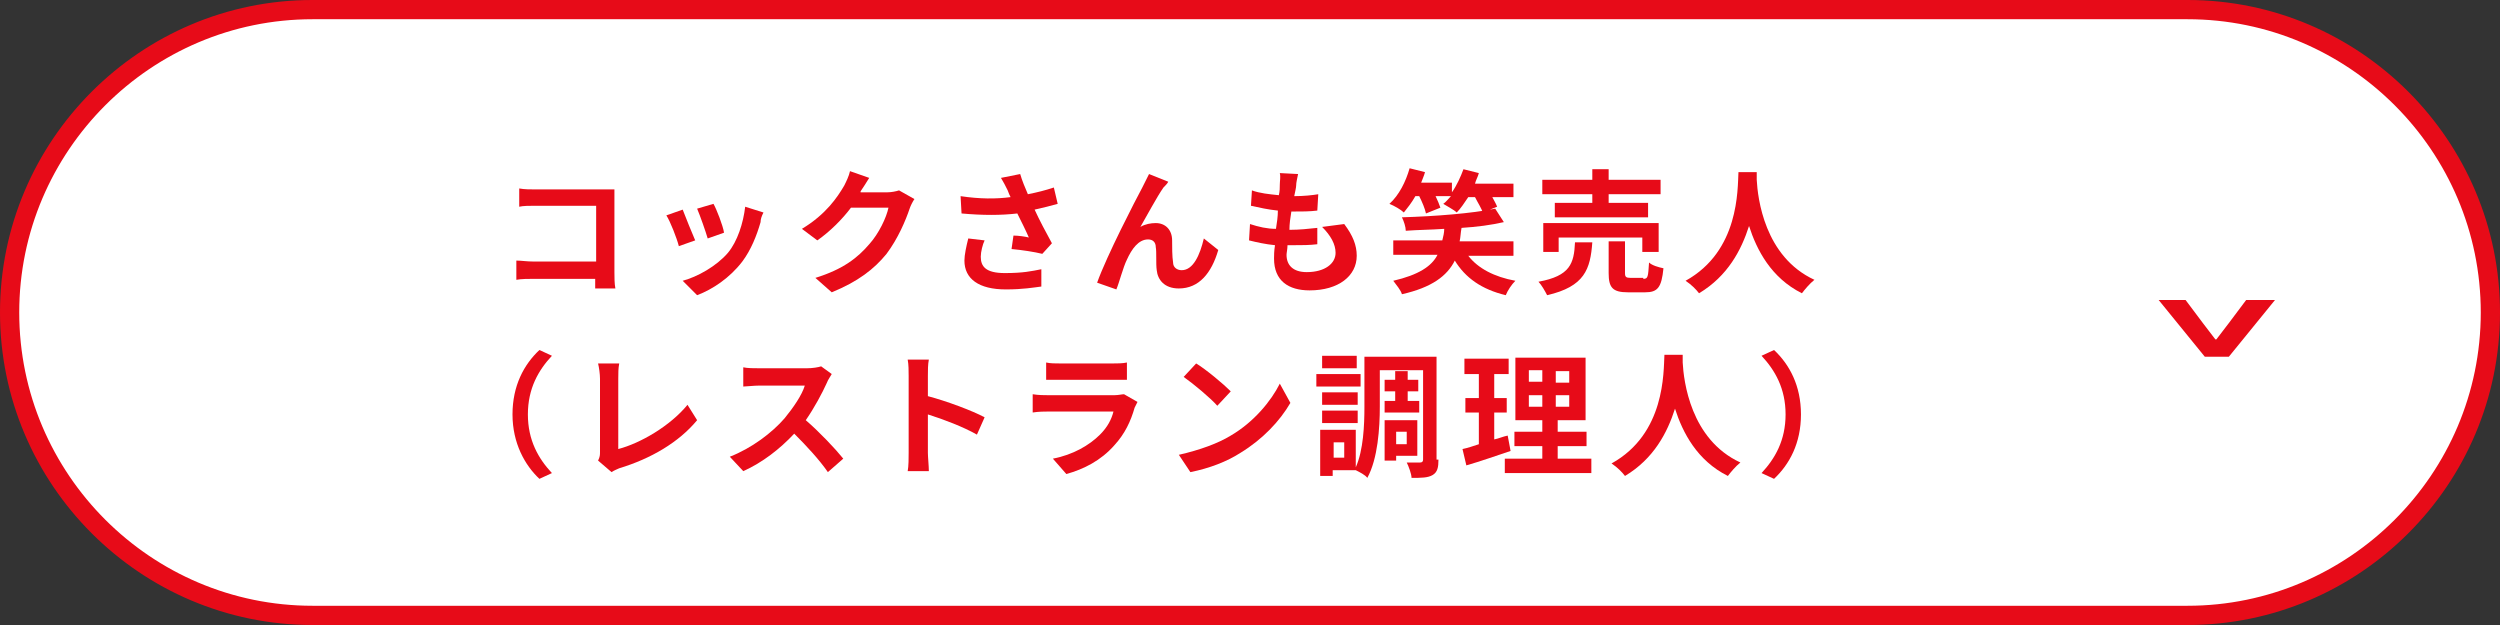
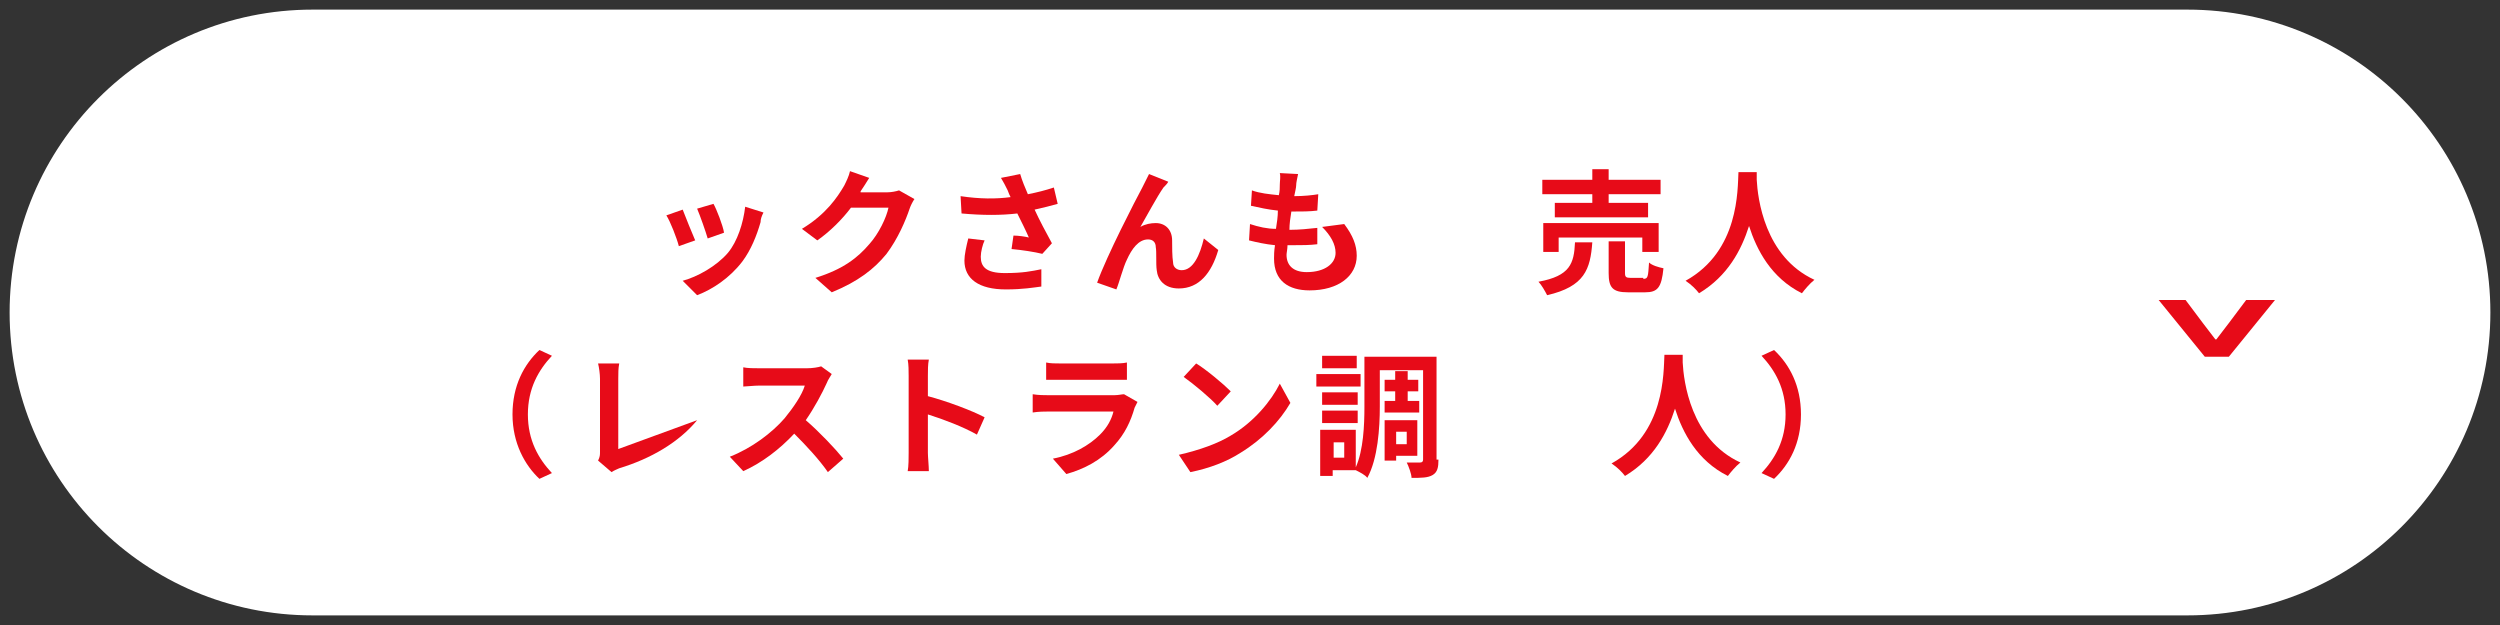
<svg xmlns="http://www.w3.org/2000/svg" width="260" height="65" viewBox="0 0 260 65" fill="none">
  <rect x="0" y="0" width="260" height="65" fill="#333333" stroke="none" />
  <path d="M32.5 64C15.1 64 1 49.9 1 32.5C1 15.1 15.1 1 32.5 1H227.5C244.9 1 259 15.1 259 32.5C259 49.9 244.9 64 227.5 64H32.5Z" fill="white" />
-   <path d="M227.5 2C244.3 2 258 15.7 258 32.5C258 49.3 244.3 63 227.5 63H32.5C15.7 63 2 49.3 2 32.5C2 15.7 15.7 2 32.5 2H227.5ZM227.5 0H32.5C14.6 0 0 14.6 0 32.5C0 50.4 14.6 65 32.5 65H227.5C245.4 65 260 50.4 260 32.5C260 14.6 245.4 0 227.5 0Z" fill="#E70B18" />
-   <path d="M61.9 29.7C61.9 29.5 61.9 29.2 61.9 29H55.5C55 29 54.2 29 53.7 29.1V27.1C54.2 27.1 54.8 27.2 55.5 27.2H62V21.4H55.7C55.1 21.4 54.4 21.4 54 21.5V19.6C54.5 19.7 55.2 19.7 55.7 19.7H62.7C63.1 19.7 63.7 19.7 63.9 19.7C63.9 20 63.9 20.6 63.9 21V28.3C63.9 28.8 63.9 29.5 64 30H61.9V29.7Z" fill="#E70B18" />
  <path d="M72.3 25L70.6 25.6C70.4 24.8 69.7 23 69.3 22.4L71 21.8C71.3 22.6 72 24.3 72.3 25ZM79.4 22.1C79.2 22.5 79.1 22.8 79.1 23.1C78.7 24.5 78.1 26 77.2 27.2C75.9 28.9 74.1 30.1 72.5 30.7L71 29.2C72.5 28.8 74.5 27.7 75.7 26.3C76.7 25.1 77.3 23.2 77.5 21.5L79.4 22.1ZM75.3 24.2L73.6 24.8C73.4 24.1 72.8 22.4 72.5 21.7L74.2 21.2C74.5 21.7 75.2 23.5 75.3 24.2Z" fill="#E70B18" />
  <path d="M95.1 20.7C94.9 21 94.7 21.4 94.6 21.7C94.2 22.9 93.4 24.8 92.2 26.4C90.9 28 89.2 29.3 86.5 30.4L84.8 28.9C87.7 28 89.2 26.8 90.4 25.4C91.4 24.3 92.2 22.6 92.4 21.6H88.5C87.6 22.8 86.3 24.1 85 25L83.4 23.8C85.9 22.3 87.1 20.5 87.8 19.3C88 18.9 88.3 18.3 88.4 17.8L90.4 18.5C90.1 19 89.7 19.6 89.5 19.9V20H92.3C92.7 20 93.2 19.9 93.5 19.8L95.1 20.7Z" fill="#E70B18" />
  <path d="M110 21.2C109.3 21.4 108.5 21.6 107.6 21.8C108.1 22.9 108.8 24.2 109.4 25.3L108.4 26.4C107.6 26.2 106.3 26 105.2 25.9L105.4 24.5C105.9 24.5 106.6 24.6 107 24.7C106.7 24 106.2 23 105.8 22.2C104.1 22.4 102.2 22.4 100 22.2L99.9 20.4C101.9 20.7 103.6 20.7 105.1 20.5C105 20.3 104.9 20.1 104.8 19.8C104.5 19.2 104.4 19 104.1 18.5L106.1 18.1C106.3 18.8 106.6 19.5 106.9 20.2C107.9 20 108.7 19.8 109.6 19.5L110 21.2ZM102.4 25C102.2 25.4 102 26.2 102 26.7C102 27.7 102.5 28.4 104.5 28.4C106.4 28.4 107.3 28.2 108.3 28V29.8C107.5 29.9 106.4 30.1 104.6 30.1C101.8 30.1 100.3 29 100.3 27.1C100.3 26.5 100.5 25.6 100.7 24.8L102.4 25Z" fill="#E70B18" />
  <path d="M121 19.5C120.3 20.5 119.3 22.4 118.6 23.6C119.1 23.3 119.7 23.2 120.2 23.2C121.2 23.2 121.9 23.9 121.9 25C121.9 25.6 121.9 26.7 122 27.3C122 27.8 122.4 28.1 122.9 28.1C124.1 28.1 124.8 26.5 125.2 24.8L126.7 26C126 28.4 124.7 30 122.6 30C121.1 30 120.4 29.1 120.3 28.1C120.2 27.4 120.3 26.2 120.2 25.7C120.2 25.2 119.9 24.9 119.4 24.9C118.4 24.9 117.7 25.9 117.2 27C116.8 27.8 116.4 29.4 116.1 30.1L114.1 29.4C115.1 26.6 118.1 20.8 118.8 19.5C119 19.1 119.2 18.7 119.5 18.1L121.5 18.9C121.4 19.1 121.2 19.3 121 19.5Z" fill="#E70B18" />
  <path d="M139.8 23.3C140.7 24.5 141.1 25.5 141.1 26.6C141.1 28.7 139.2 30.2 136.2 30.2C134 30.2 132.5 29.2 132.5 26.9C132.5 26.6 132.5 26.1 132.6 25.5C131.6 25.4 130.7 25.2 129.9 25L130 23.3C130.9 23.6 131.8 23.8 132.7 23.8C132.8 23.2 132.9 22.5 132.9 21.9C131.9 21.8 131 21.6 130.1 21.4L130.2 19.8C131 20.1 132 20.2 133 20.3C133.1 19.9 133.1 19.5 133.1 19.2C133.1 18.8 133.2 18.4 133.1 18L135 18.1C134.9 18.6 134.8 19 134.8 19.3C134.8 19.5 134.7 19.9 134.6 20.4C135.6 20.4 136.5 20.3 137.1 20.2L137 21.9C136.2 22 135.4 22 134.3 22C134.2 22.6 134.1 23.3 134.1 23.9H134.2C135.1 23.9 136.1 23.8 137 23.7V25.4C136.2 25.5 135.4 25.5 134.5 25.5C134.3 25.5 134.1 25.5 133.9 25.5C133.9 25.9 133.8 26.3 133.8 26.5C133.8 27.6 134.5 28.3 135.9 28.3C137.8 28.3 138.9 27.4 138.9 26.3C138.9 25.4 138.4 24.5 137.5 23.6L139.8 23.3Z" fill="#E70B18" />
-   <path d="M147.2 20.4C146.8 21.1 146.4 21.6 146 22.1C145.7 21.8 145 21.4 144.5 21.2C145.5 20.3 146.2 18.9 146.6 17.5L148.2 17.9C148.1 18.3 147.9 18.7 147.8 19H151V20C151.5 19.3 151.9 18.4 152.2 17.6L153.8 18C153.7 18.4 153.5 18.7 153.4 19.1H157.4V20.5H155.2C155.4 20.9 155.6 21.2 155.7 21.5L154.2 22.1C154.1 21.7 153.7 21.1 153.4 20.5H152.7C152.3 21.1 151.9 21.7 151.5 22.1C151.2 21.8 150.4 21.4 150.1 21.2C150.4 21 150.6 20.7 150.9 20.4H149.3C149.5 20.8 149.7 21.3 149.8 21.6L148.3 22.2C148.2 21.7 147.9 21 147.6 20.4H147.2V20.4ZM152.7 26.6C153.7 27.9 155.4 28.8 157.6 29.2C157.2 29.6 156.8 30.2 156.6 30.7C154.1 30.1 152.4 28.9 151.3 27.1C150.5 28.7 148.9 29.9 145.8 30.6C145.7 30.2 145.2 29.6 144.9 29.2C147.5 28.6 148.9 27.7 149.5 26.5H144.9V25H150C150.1 24.6 150.2 24.2 150.2 23.8C148.8 23.9 147.5 23.9 146.2 24C146.2 23.6 146 23 145.8 22.6C149.2 22.5 153.1 22.2 155.5 21.7L156.4 23.1C155.1 23.4 153.6 23.6 152 23.7C151.9 24.2 151.9 24.7 151.8 25.1H157.4V26.6H152.7V26.6Z" fill="#E70B18" />
  <path d="M165.6 25.2C165.4 28 164.8 29.8 160.9 30.7C160.7 30.3 160.3 29.6 160 29.3C163.3 28.7 163.7 27.4 163.8 25.2H165.6V25.2ZM165.6 20.2H160.4V18.7H165.6V17.6H167.3V18.7H172.7V20.2H167.3V21.1H171.4V22.6H161.7V21.1H165.6V20.2ZM170.8 26.2V24.7H162.1V26.2H160.5V23.2H172.5V26.2H170.8ZM170.9 29C171.4 29 171.4 28.8 171.5 27.3C171.8 27.6 172.5 27.8 173 27.9C172.8 29.9 172.4 30.4 171.1 30.4H169.3C167.7 30.4 167.3 29.9 167.3 28.4V25.1H169V28.4C169 28.8 169.1 28.9 169.6 28.9H170.9V29Z" fill="#E70B18" />
  <path d="M182.7 17.9C182.7 18.1 182.7 18.4 182.7 18.7C182.8 20.6 183.5 26.7 188.7 29.1C188.2 29.5 187.7 30.1 187.4 30.5C184.2 28.9 182.7 26 181.9 23.5C181.1 26 179.7 28.7 176.7 30.5C176.4 30.1 175.9 29.6 175.3 29.2C180.9 26.1 180.7 19.7 180.8 17.9H182.7Z" fill="#E70B18" />
  <path d="M53.3 43.1C53.3 40.1 54.5 37.9 56.1 36.4L57.4 37C56 38.5 54.9 40.4 54.9 43.1C54.9 45.8 56 47.7 57.4 49.2L56.1 49.8C54.6 48.4 53.3 46.1 53.3 43.1Z" fill="#E70B18" />
-   <path d="M62.2 47.9C62.4 47.5 62.4 47.3 62.4 47V39.4C62.4 38.9 62.3 38.2 62.2 37.8H64.4C64.3 38.3 64.3 38.8 64.3 39.4V46.7C66.6 46.1 69.7 44.3 71.5 42.1L72.5 43.7C70.6 46 67.7 47.7 64.4 48.7C64.2 48.8 63.9 48.9 63.6 49.1L62.2 47.9Z" fill="#E70B18" />
+   <path d="M62.2 47.9C62.4 47.5 62.4 47.3 62.4 47V39.4C62.4 38.9 62.3 38.2 62.2 37.8H64.4C64.3 38.3 64.3 38.8 64.3 39.4V46.7L72.5 43.7C70.6 46 67.7 47.7 64.4 48.7C64.2 48.8 63.9 48.9 63.6 49.1L62.2 47.9Z" fill="#E70B18" />
  <path d="M86.5 38.9C86.4 39.1 86.1 39.5 86 39.8C85.5 40.9 84.7 42.4 83.8 43.7C85.2 44.9 86.9 46.7 87.7 47.7L86.1 49.1C85.2 47.8 83.9 46.4 82.6 45.1C81.1 46.7 79.3 48.1 77.3 49L75.9 47.5C78.2 46.6 80.3 45 81.6 43.5C82.5 42.4 83.4 41.1 83.7 40.1H79C78.4 40.1 77.6 40.2 77.3 40.2V38.2C77.7 38.3 78.5 38.3 79 38.3H83.9C84.5 38.3 85.1 38.2 85.4 38.1L86.5 38.9Z" fill="#E70B18" />
  <path d="M101.6 45.2C100.2 44.4 98.1 43.6 96.5 43.1V47.1C96.5 47.5 96.6 48.5 96.6 49H94.4C94.5 48.5 94.5 47.6 94.5 47.1V39.1C94.5 38.6 94.5 37.9 94.4 37.4H96.6C96.5 37.9 96.5 38.5 96.5 39.1V41.2C98.4 41.7 101.1 42.7 102.4 43.4L101.6 45.2Z" fill="#E70B18" />
  <path d="M118.3 41.8C118.2 42 118.1 42.2 118 42.4C117.6 43.8 117 45.1 115.9 46.3C114.5 47.9 112.7 48.8 110.9 49.3L109.5 47.7C111.6 47.3 113.3 46.3 114.4 45.2C115.2 44.4 115.6 43.6 115.8 42.8H109C108.7 42.8 108 42.8 107.4 42.9V41C108 41.1 108.6 41.1 109 41.1H115.9C116.3 41.1 116.7 41 116.9 41L118.3 41.8ZM108.8 37.7C109.2 37.8 109.8 37.8 110.3 37.8H115.7C116.1 37.8 116.8 37.8 117.2 37.7V39.5C116.8 39.5 116.2 39.5 115.7 39.5H110.3C109.9 39.5 109.3 39.5 108.8 39.5V37.7Z" fill="#E70B18" />
  <path d="M128 45.3C130.4 43.9 132.2 41.7 133.1 39.9L134.2 41.9C133.1 43.8 131.3 45.7 129 47.1C127.6 48 125.8 48.7 123.8 49.1L122.6 47.3C124.8 46.8 126.7 46.1 128 45.3ZM128 40.7L126.6 42.2C125.9 41.4 124.1 39.9 123.1 39.2L124.4 37.8C125.4 38.4 127.2 39.9 128 40.7Z" fill="#E70B18" />
  <path d="M141.5 40.2H136.9V38.9H141.5V40.2ZM149.6 47.8C149.6 48.6 149.5 49.1 149 49.4C148.5 49.7 147.8 49.7 146.8 49.7C146.8 49.3 146.5 48.5 146.3 48.1C146.9 48.1 147.5 48.1 147.7 48.1C147.9 48.1 148 48 148 47.8V38.5H143.5V42.3C143.5 44.5 143.3 47.7 142.2 49.7C142 49.4 141.4 49.1 141 48.9H138.6V49.5H137.3V44.7H141V48.6C141.8 46.8 141.9 44.2 141.9 42.3V37.1H149.4V47.8H149.6ZM141.2 42.1H137.5V40.8H141.2V42.1ZM137.5 42.7H141.2V44H137.5V42.7ZM141.1 38.3H137.5V37H141.1V38.3ZM139.8 46H138.7V47.6H139.8V46ZM145.1 41.7V40.7H144V39.5H145.1V38.6H146.4V39.5H147.5V40.7H146.4V41.7H147.6V42.9H144V41.7H145.1ZM145.2 47.4V47.9H144V43.7H147.4V47.4H145.2ZM145.2 44.9V46.2H146.3V44.9H145.2Z" fill="#E70B18" />
-   <path d="M157.1 46.9C155.6 47.4 153.9 48 152.5 48.4L152.1 46.7C152.6 46.6 153.2 46.4 153.8 46.2V42.9H152.4V41.4H153.8V38.9H152.3V37.3H156.9V38.9H155.4V41.4H156.7V42.9H155.4V45.7C155.9 45.6 156.3 45.4 156.8 45.3L157.1 46.9ZM165.5 47.7V49.2H156.5V47.7H160.4V46.4H157.5V44.9H160.4V43.7H157.6V37.2H164.9V43.7H162V44.9H165V46.4H162V47.7H165.5ZM159 39.7H160.4V38.5H159V39.7ZM159 42.3H160.4V41.1H159V42.3ZM163.2 38.6H161.8V39.8H163.2V38.6ZM163.2 41.1H161.8V42.3H163.2V41.1Z" fill="#E70B18" />
  <path d="M175 36.9C175 37.1 175 37.4 175 37.7C175.1 39.6 175.8 45.7 181 48.1C180.5 48.5 180 49.1 179.7 49.5C176.5 47.9 175 45 174.2 42.5C173.4 45 172 47.7 169 49.5C168.7 49.1 168.2 48.6 167.6 48.2C173.2 45.1 173 38.7 173.1 36.9H175V36.9Z" fill="#E70B18" />
  <path d="M187.3 43.1C187.3 46.1 186.1 48.3 184.5 49.8L183.2 49.2C184.6 47.7 185.7 45.8 185.7 43.1C185.7 40.4 184.6 38.5 183.2 37L184.5 36.4C186.1 37.9 187.3 40.1 187.3 43.1Z" fill="#E70B18" />
  <path d="M227.3 31.2L229.1 33.6L230.4 35.3H230.5L231.8 33.6L233.6 31.2H236.6L231.8 37.1H229.3L224.5 31.2H227.3V31.2Z" fill="#E70B18" />
</svg>